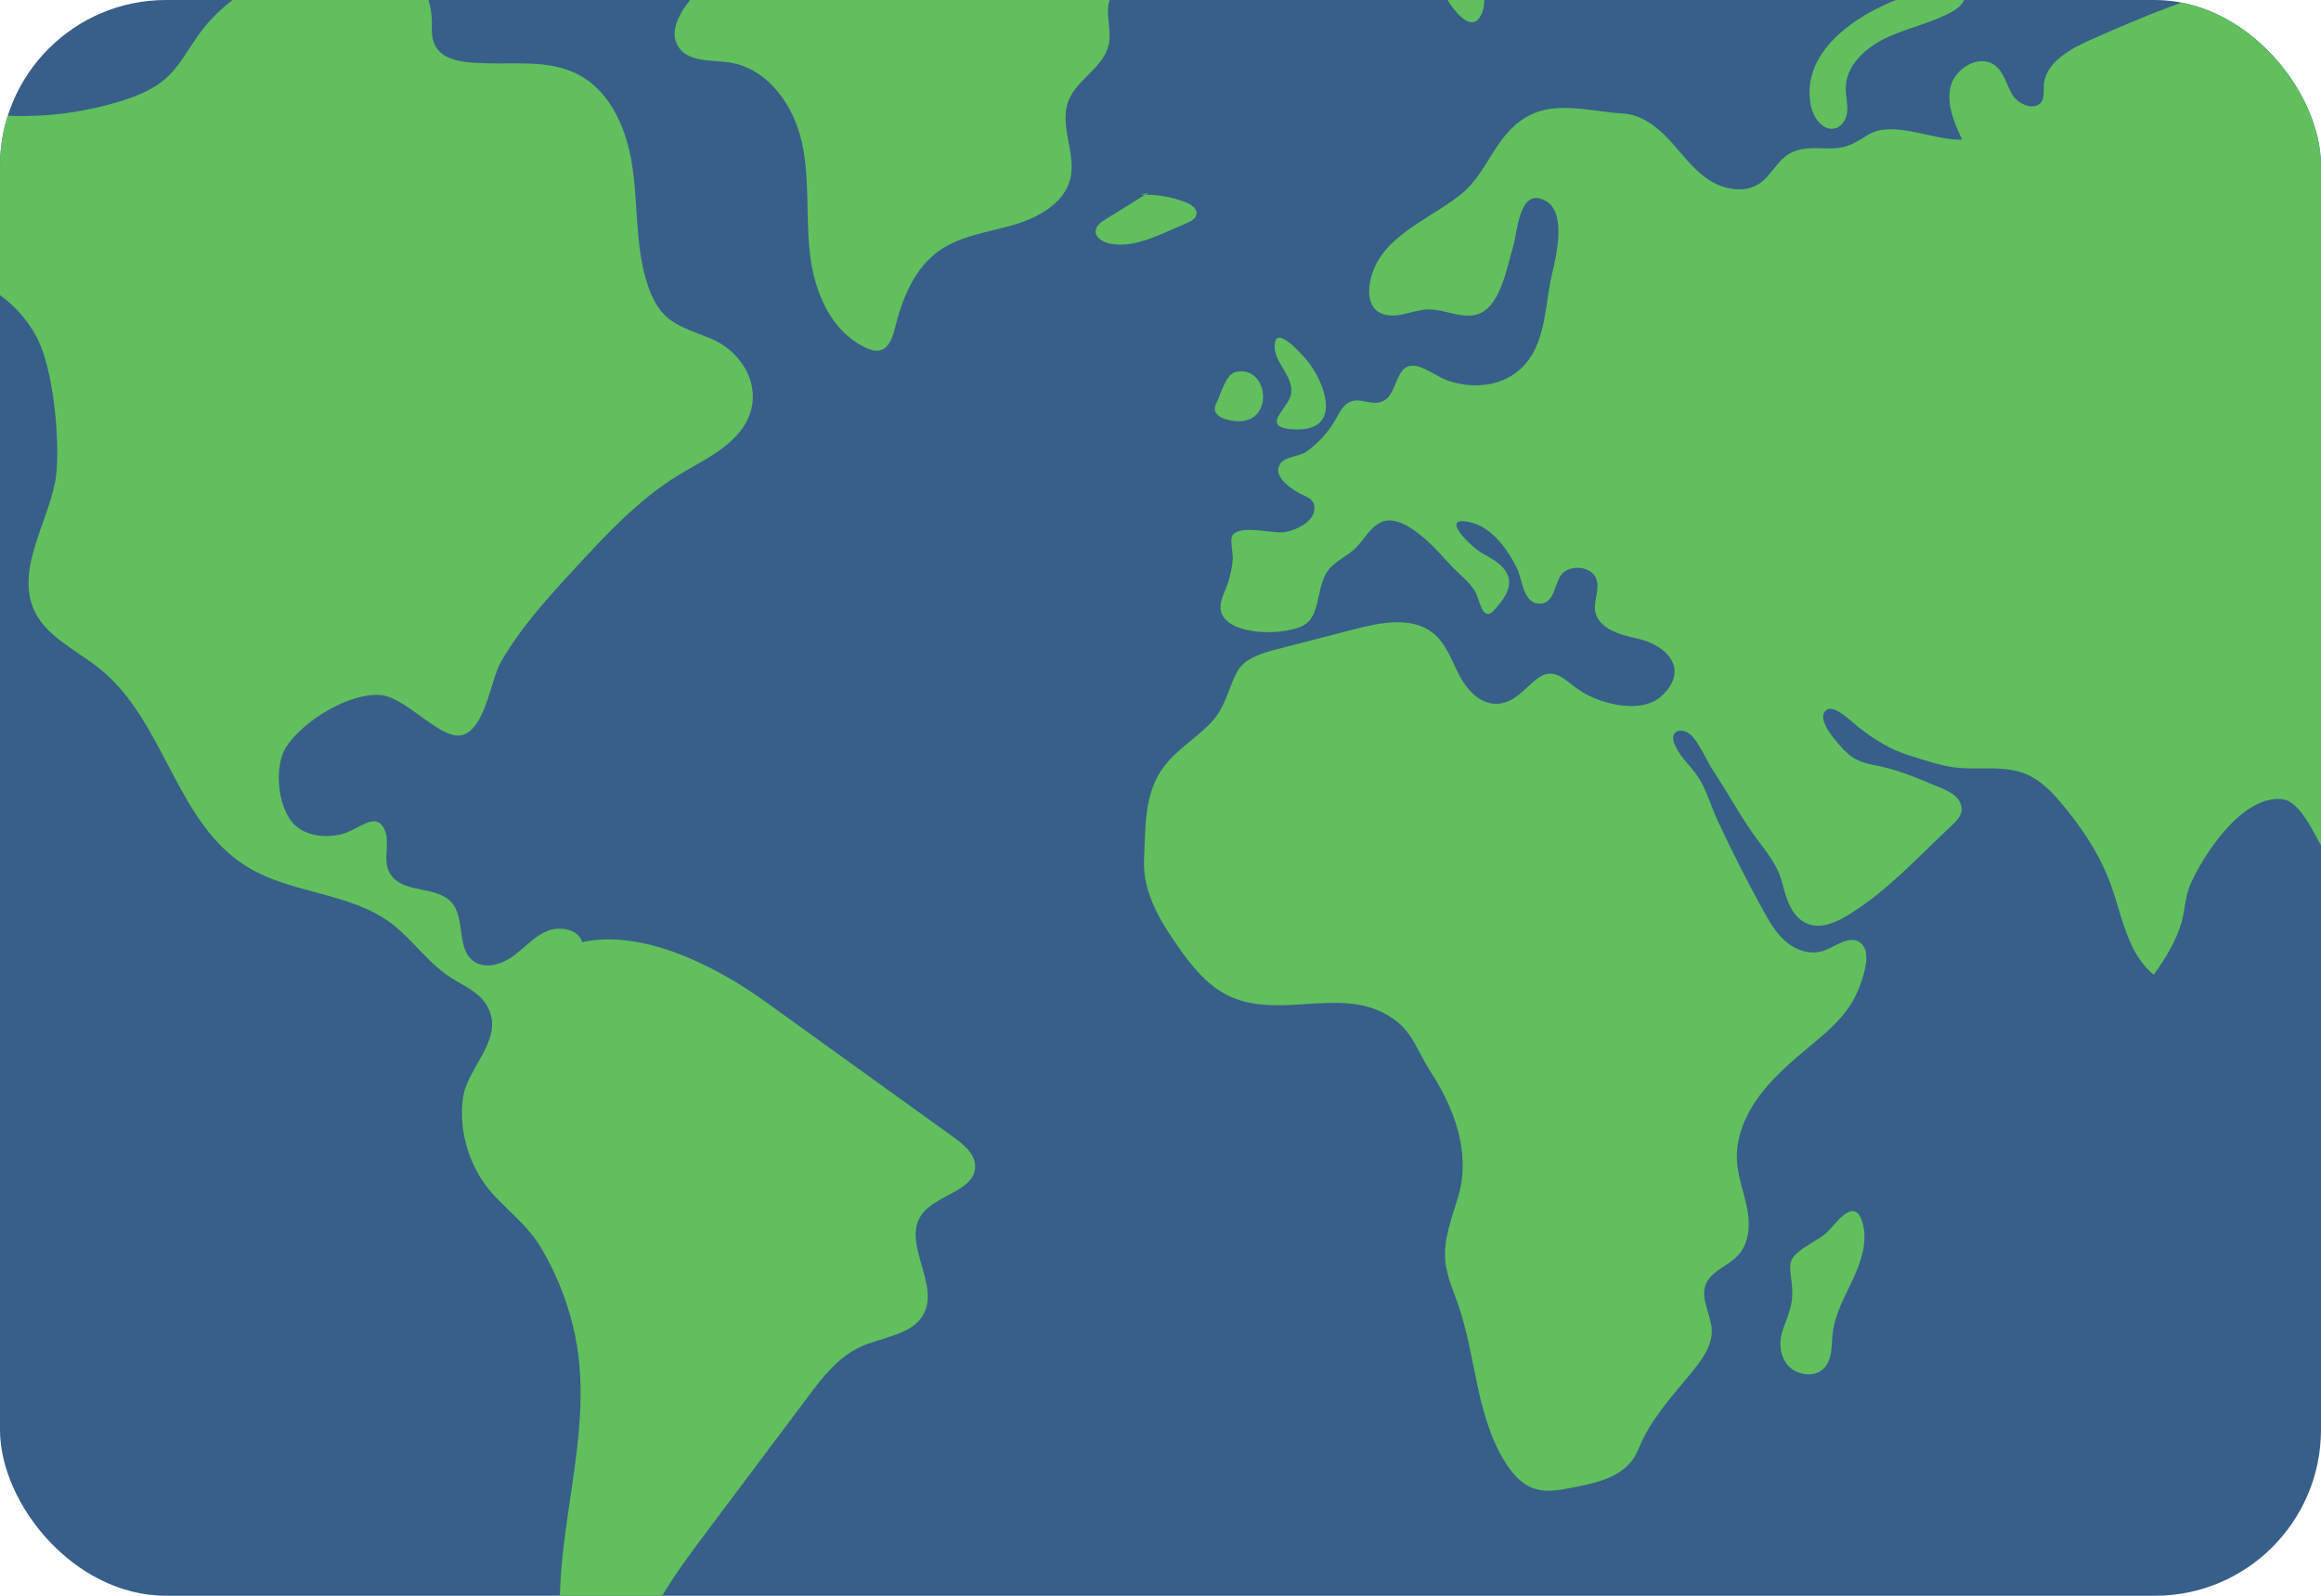
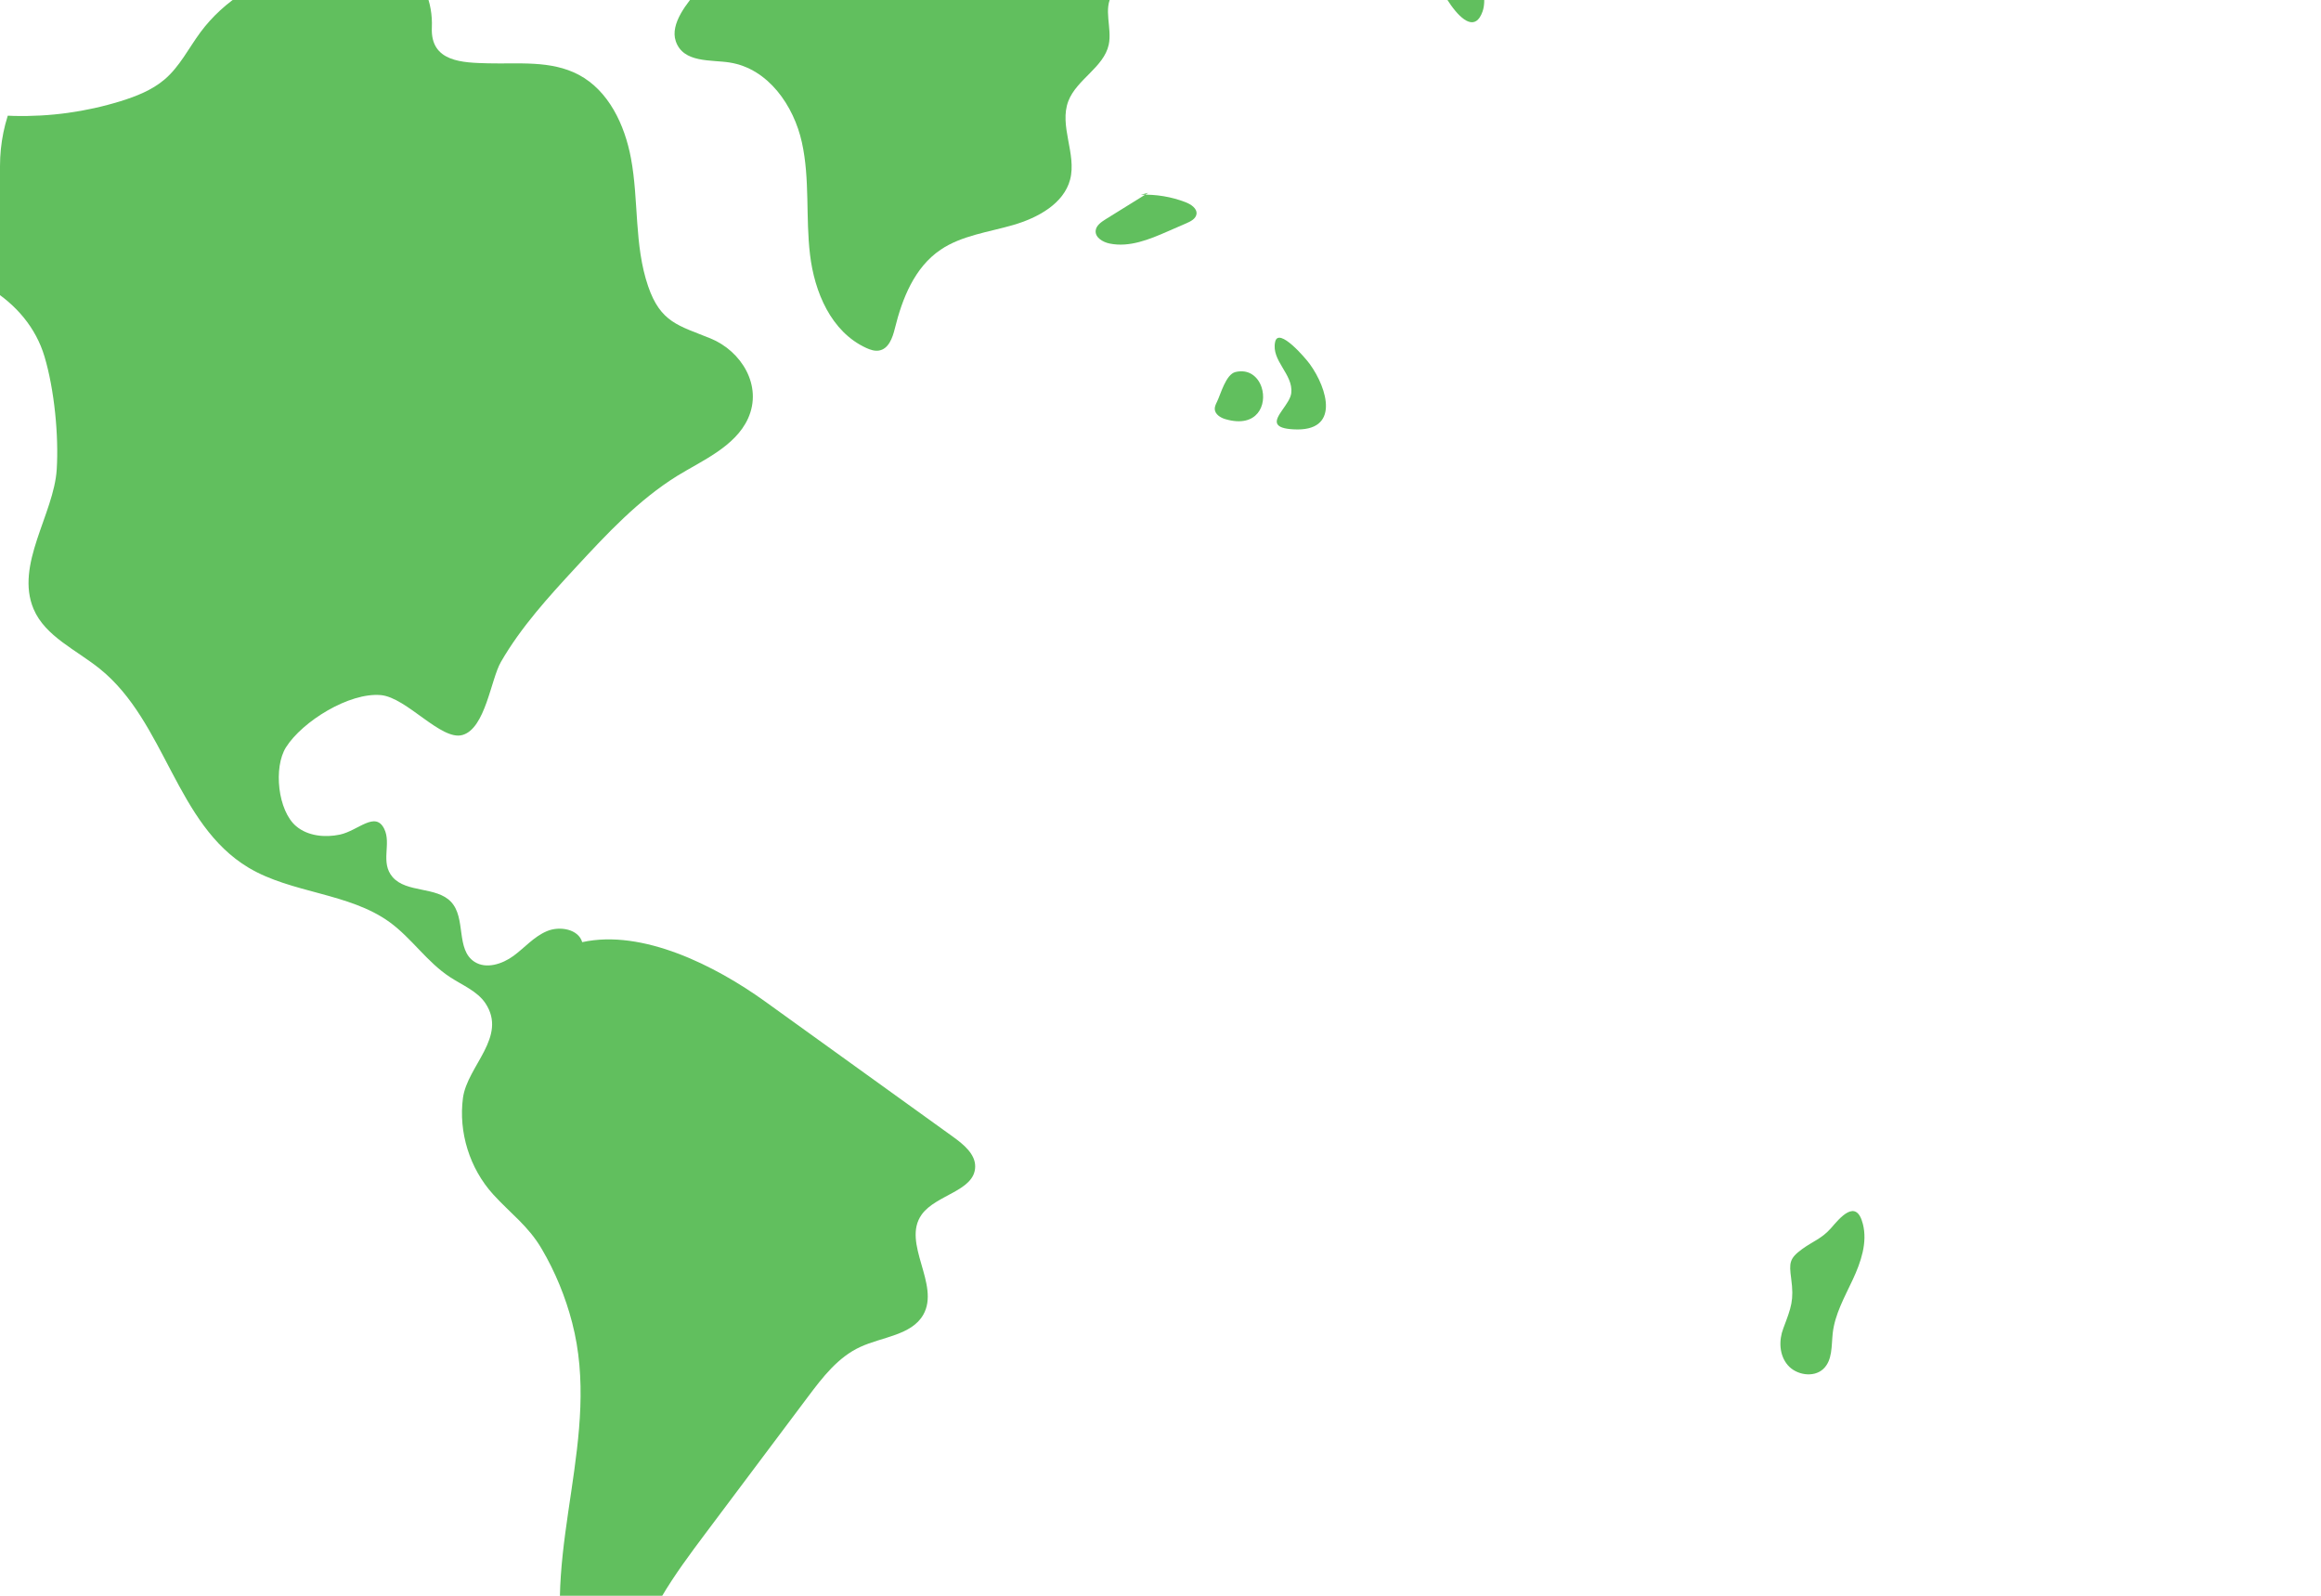
<svg xmlns="http://www.w3.org/2000/svg" width="32" height="22" viewBox="0 0 32 22" fill="none">
  <g clip-path="url(#clip0_11806_134351)">
-     <rect width="32" height="22" rx="2.29" fill="#375F89" />
    <g clip-path="url(#clip1_11806_134351)">
      <path d="M10.06 0.862C10.592 0.945 10.945 1.458 11.056 1.964C11.168 2.471 11.106 2.997 11.168 3.511C11.229 4.025 11.457 4.574 11.943 4.797C11.998 4.822 12.059 4.843 12.118 4.833C12.252 4.811 12.306 4.657 12.337 4.53C12.439 4.117 12.607 3.687 12.968 3.443C13.259 3.246 13.628 3.201 13.969 3.102C14.31 3.003 14.667 2.807 14.754 2.475C14.846 2.121 14.598 1.735 14.73 1.392C14.845 1.095 15.218 0.928 15.286 0.617C15.336 0.386 15.204 0.12 15.338 -0.078C15.416 -0.194 15.561 -0.245 15.684 -0.313C15.808 -0.383 15.928 -0.504 15.898 -0.639C15.852 -0.841 15.543 -0.838 15.352 -0.743C15.162 -0.647 14.95 -0.504 14.753 -0.586C14.61 -0.646 14.544 -0.799 14.451 -0.92C14.227 -1.209 13.815 -1.315 13.441 -1.276C13.068 -1.237 12.722 -1.077 12.383 -0.921C12.045 -0.766 11.695 -0.611 11.321 -0.583C10.689 -0.536 10.089 -0.669 9.632 -0.143C9.479 0.033 9.234 0.326 9.317 0.568C9.42 0.872 9.802 0.821 10.062 0.862H10.06Z" fill="#61BF5E" />
      <path d="M-1.336 3.674C-0.493 3.632 0.377 4.116 0.614 4.917C0.75 5.374 0.811 6.005 0.782 6.473C0.743 7.088 0.205 7.786 0.463 8.396C0.623 8.774 1.054 8.96 1.379 9.223C2.285 9.955 2.422 11.362 3.428 11.963C4.024 12.318 4.812 12.307 5.373 12.714C5.677 12.936 5.887 13.263 6.203 13.47C6.375 13.583 6.581 13.664 6.693 13.832C7 14.296 6.443 14.695 6.383 15.136C6.32 15.607 6.474 16.108 6.799 16.466C7.043 16.734 7.284 16.901 7.47 17.22C7.656 17.537 7.796 17.879 7.888 18.233C8.295 19.793 7.483 21.329 7.789 22.88C7.883 23.351 8.076 23.803 8.35 24.204C8.467 24.375 9.216 25.209 9.093 24.595C9.044 24.347 8.846 24.125 8.772 23.879C8.687 23.596 8.672 23.29 8.727 23C8.859 22.306 9.3 21.709 9.729 21.137C10.2 20.508 10.672 19.881 11.143 19.252C11.342 18.987 11.554 18.71 11.862 18.569C12.164 18.43 12.568 18.408 12.729 18.126C12.967 17.709 12.427 17.138 12.707 16.745C12.905 16.468 13.439 16.421 13.445 16.085C13.448 15.911 13.287 15.779 13.142 15.674C12.277 15.051 11.411 14.428 10.546 13.805C9.863 13.314 8.858 12.806 8.027 12.989C7.975 12.809 7.716 12.762 7.539 12.838C7.361 12.913 7.234 13.065 7.08 13.178C6.926 13.291 6.703 13.364 6.542 13.26C6.28 13.091 6.43 12.657 6.218 12.433C6.018 12.22 5.604 12.312 5.413 12.092C5.239 11.89 5.399 11.635 5.298 11.428C5.174 11.175 4.938 11.452 4.687 11.506C4.48 11.55 4.245 11.526 4.085 11.392C3.83 11.18 3.767 10.579 3.944 10.301C4.168 9.947 4.813 9.544 5.251 9.583C5.607 9.615 6.083 10.217 6.376 10.133C6.693 10.043 6.767 9.366 6.906 9.126C7.183 8.645 7.564 8.228 7.942 7.819C8.367 7.36 8.8 6.894 9.338 6.56C9.678 6.351 10.137 6.157 10.313 5.77C10.519 5.317 10.22 4.838 9.794 4.665C9.358 4.488 9.107 4.448 8.935 3.944C8.742 3.378 8.808 2.763 8.699 2.181C8.613 1.721 8.392 1.25 7.979 1.031C7.594 0.828 7.149 0.884 6.731 0.873C6.38 0.864 5.932 0.858 5.954 0.378C5.968 0.05 5.845 -0.349 5.512 -0.421C4.97 -0.539 4.671 -0.525 4.127 -0.414C3.583 -0.304 3.087 0.009 2.764 0.444C2.601 0.664 2.478 0.918 2.267 1.097C2.096 1.242 1.879 1.328 1.662 1.395C1.187 1.542 0.686 1.611 0.187 1.598C-0.767 1.574 -1.823 1.076 -2.774 1.283C-3.556 1.454 -4.07 2.097 -4.139 2.853C-4.171 3.207 -4.052 3.436 -3.773 3.637C-3.608 3.755 -3.287 3.963 -3.387 4.223C-3.481 4.467 -4.074 4.579 -4.301 4.675C-4.405 4.718 -4.52 4.772 -4.56 4.874C-4.612 5.007 -4.502 5.158 -4.362 5.203C-4.222 5.247 -4.069 5.211 -3.932 5.158C-3.194 4.873 -2.729 4.144 -2.004 3.828C-1.793 3.736 -1.566 3.686 -1.338 3.675L-1.336 3.674Z" fill="#61BF5E" />
-       <path d="M33.447 13.008C33.543 13.061 33.651 13.094 33.759 13.109C33.86 13.124 33.961 13.125 34.062 13.12C34.131 13.117 34.227 13.124 34.287 13.083C34.401 13.003 34.428 12.783 34.397 12.662C34.349 12.472 34.203 12.321 34.065 12.177C33.927 12.033 33.785 11.878 33.745 11.686C33.701 11.471 33.809 11.235 34.003 11.119C34.197 11.004 34.465 11.018 34.645 11.152C34.917 11.354 35.102 11.253 35.4 11.087C35.697 10.922 35.902 10.611 35.929 10.281C35.979 9.679 35.483 9.158 35.389 8.559C35.346 8.285 35.449 7.936 35.733 7.884C35.937 7.846 36.133 7.986 36.255 8.147C36.377 8.308 36.458 8.499 36.602 8.643C36.708 8.749 36.883 8.825 37.011 8.745C37.112 8.68 37.135 8.542 37.109 8.428C37.083 8.314 37.02 8.211 36.984 8.098C36.842 7.654 37.258 7.134 37.742 7.15C38.086 6.916 37.887 6.432 37.749 6.05C37.611 5.668 37.361 5.321 37.292 4.921C37.224 4.522 37.437 4.026 37.857 3.984C38.197 3.95 38.5 4.225 38.842 4.22C39.149 4.216 39.4 3.99 39.592 3.76C39.785 3.53 39.967 3.272 40.247 3.152C40.462 3.061 40.778 3.109 40.837 3.328C40.877 3.47 40.784 3.619 40.664 3.713C40.545 3.807 40.399 3.864 40.275 3.952C40.016 4.136 39.871 4.457 39.906 4.765C39.939 5.045 40.161 5.47 40.51 5.38C40.842 5.296 40.982 4.73 40.976 4.443C40.973 4.293 40.946 4.132 41.027 4.005C41.199 3.74 41.634 3.874 41.933 3.749C42.3 3.597 42.399 3.075 42.783 2.967C42.943 2.922 43.128 2.96 43.27 2.876C43.469 2.757 43.456 2.454 43.304 2.283C43.153 2.111 42.916 2.038 42.692 1.972C42.324 1.865 41.956 1.758 41.589 1.65C41.327 1.574 41.056 1.497 40.784 1.522C40.46 1.553 40.166 1.726 39.842 1.763C39.269 1.826 38.756 1.459 38.231 1.229C37.561 0.934 36.79 0.855 36.069 1.006C35.756 1.072 35.438 1.18 35.124 1.121C34.886 1.076 34.68 0.939 34.465 0.829C34.012 0.597 33.536 0.473 33.041 0.578C32.577 0.676 32.462 0.474 32.308 0.103C32.158 -0.26 31.686 -0.26 31.335 -0.255L31.006 -0.223C30.252 -0.076 29.544 0.233 28.843 0.54C28.541 0.672 28.194 0.864 28.178 1.182C28.174 1.257 28.188 1.337 28.148 1.4C28.06 1.536 27.829 1.444 27.745 1.307C27.662 1.169 27.632 0.992 27.498 0.897C27.284 0.745 26.958 0.94 26.895 1.188C26.832 1.436 26.943 1.692 27.052 1.925C26.648 1.939 26.099 1.646 25.752 1.861C25.535 1.995 25.442 2.056 25.149 2.045C24.983 2.038 24.807 2.037 24.666 2.121C24.495 2.223 24.417 2.428 24.249 2.536C24.038 2.672 23.742 2.607 23.536 2.464C23.33 2.321 23.185 2.112 23.016 1.93C22.847 1.748 22.631 1.58 22.377 1.565C21.92 1.538 21.448 1.383 21.054 1.608C20.603 1.864 20.517 2.384 20.133 2.687C19.665 3.055 18.964 3.289 18.882 3.939C18.867 4.058 18.88 4.193 18.971 4.275C19.06 4.356 19.199 4.361 19.319 4.338C19.439 4.316 19.556 4.27 19.679 4.266C19.929 4.259 20.19 4.422 20.415 4.316C20.694 4.183 20.778 3.676 20.859 3.41C20.922 3.204 20.941 2.58 21.3 2.763C21.614 2.923 21.449 3.553 21.392 3.805C21.288 4.264 21.318 4.848 20.878 5.155C20.624 5.332 20.274 5.352 19.977 5.252C19.856 5.212 19.758 5.14 19.644 5.087C19.135 4.849 19.363 5.624 18.897 5.549C18.808 5.535 18.715 5.505 18.629 5.534C18.523 5.57 18.471 5.68 18.418 5.775C18.318 5.954 18.176 6.11 18.007 6.23C17.92 6.291 17.72 6.295 17.656 6.385C17.541 6.545 17.75 6.702 17.885 6.784C18.002 6.855 18.128 6.862 18.122 7.017C18.116 7.203 17.837 7.329 17.677 7.339C17.516 7.349 17.089 7.234 16.992 7.382C16.953 7.44 17.002 7.633 16.997 7.706C16.986 7.843 16.955 7.979 16.904 8.107C16.861 8.214 16.803 8.329 16.837 8.44C16.939 8.78 17.774 8.77 18.006 8.599C18.228 8.436 18.132 8.018 18.365 7.803C18.463 7.712 18.588 7.653 18.686 7.56C18.813 7.438 18.917 7.21 19.113 7.178C19.315 7.145 19.567 7.354 19.705 7.482C19.839 7.607 19.953 7.751 20.087 7.878C20.18 7.967 20.273 8.046 20.339 8.157C20.378 8.221 20.42 8.453 20.507 8.464C20.544 8.469 20.576 8.439 20.6 8.412C20.711 8.289 20.829 8.144 20.802 7.983C20.772 7.816 20.599 7.715 20.445 7.633C20.297 7.556 19.814 7.093 20.274 7.201C20.578 7.272 20.798 7.592 20.92 7.846C20.985 7.983 21.001 8.305 21.208 8.322C21.458 8.343 21.419 7.989 21.565 7.884C21.704 7.785 21.939 7.819 22.005 7.973C22.066 8.116 21.966 8.279 21.994 8.431C22.037 8.662 22.326 8.751 22.564 8.801C22.99 8.891 23.299 9.234 22.909 9.595C22.636 9.848 22.084 9.71 21.808 9.536C21.579 9.392 21.433 9.166 21.182 9.365C21.018 9.495 20.875 9.694 20.642 9.703C20.406 9.712 20.222 9.508 20.117 9.305C20.012 9.102 19.938 8.871 19.756 8.726C19.467 8.498 19.041 8.579 18.681 8.673C18.323 8.765 17.965 8.857 17.608 8.95C17.41 9.001 17.162 9.072 17.061 9.254C16.926 9.499 16.905 9.741 16.697 9.962C16.49 10.181 16.213 10.339 16.037 10.582C15.768 10.95 15.795 11.421 15.773 11.848C15.749 12.318 16.022 12.745 16.293 13.122C16.475 13.374 16.689 13.623 16.981 13.748C17.715 14.064 18.589 13.548 19.263 14.086C19.486 14.264 19.563 14.528 19.713 14.758C20.046 15.266 20.281 15.883 20.109 16.48C20.023 16.78 19.896 17.081 19.927 17.39C19.947 17.595 20.035 17.788 20.103 17.984C20.356 18.71 20.346 19.529 20.766 20.18C20.861 20.327 20.986 20.469 21.157 20.524C21.316 20.576 21.489 20.545 21.654 20.514C22.035 20.441 22.436 20.358 22.587 19.983C22.75 19.577 23.033 19.274 23.313 18.933C23.457 18.757 23.608 18.561 23.6 18.337C23.593 18.122 23.437 17.906 23.519 17.705C23.593 17.522 23.825 17.455 23.961 17.308C24.117 17.142 24.131 16.892 24.09 16.671C24.049 16.451 23.963 16.237 23.948 16.014C23.927 15.685 24.065 15.362 24.266 15.096C24.467 14.829 24.728 14.611 24.987 14.396C25.387 14.063 25.605 13.838 25.716 13.341C25.744 13.213 25.746 13.052 25.63 12.984C25.474 12.894 25.298 13.06 25.124 13.113C24.953 13.165 24.76 13.098 24.625 12.984C24.489 12.869 24.4 12.714 24.315 12.561C24.088 12.151 23.877 11.734 23.68 11.31C23.589 11.114 23.524 10.873 23.401 10.695C23.298 10.545 23.166 10.442 23.09 10.266C23.002 10.064 23.198 10.015 23.325 10.145C23.433 10.255 23.532 10.493 23.622 10.629C23.808 10.91 23.966 11.201 24.16 11.48C24.322 11.712 24.502 11.896 24.573 12.177C24.63 12.402 24.711 12.666 24.939 12.742C25.13 12.807 25.336 12.706 25.506 12.6C26.032 12.273 26.456 11.804 26.905 11.384C26.967 11.326 27.033 11.261 27.044 11.179C27.054 11.101 27.012 11.023 26.951 10.97C26.891 10.918 26.815 10.885 26.74 10.854C26.468 10.743 26.179 10.614 25.889 10.558C25.649 10.513 25.533 10.47 25.363 10.274C25.288 10.188 25.021 9.887 25.192 9.782C25.299 9.716 25.548 9.967 25.617 10.021C25.834 10.19 26.055 10.332 26.324 10.415C26.541 10.482 26.794 10.571 27.021 10.588C27.339 10.612 27.664 10.547 27.964 10.686C28.13 10.763 28.264 10.893 28.382 11.03C28.687 11.379 28.959 11.79 29.112 12.223C29.251 12.616 29.341 13.161 29.694 13.437C29.848 13.228 30.007 12.964 30.078 12.714C30.128 12.539 30.125 12.358 30.2 12.189C30.381 11.783 30.911 10.964 31.46 11.017C31.717 11.041 31.902 11.499 32.019 11.688C32.116 11.843 32.311 11.93 32.472 11.999C32.654 12.077 32.836 12.175 32.957 12.335C33.08 12.498 33.129 12.709 33.264 12.861C33.315 12.92 33.378 12.968 33.446 13.006L33.447 13.008Z" fill="#61BF5E" />
      <path d="M25.684 16.875C25.749 17.131 25.657 17.399 25.545 17.64C25.433 17.88 25.297 18.119 25.268 18.381C25.249 18.554 25.267 18.753 25.137 18.874C25.004 18.997 24.764 18.957 24.647 18.819C24.53 18.681 24.523 18.48 24.587 18.313C24.697 18.02 24.736 17.927 24.695 17.625C24.667 17.412 24.669 17.35 24.844 17.222C24.996 17.111 25.116 17.078 25.245 16.931C25.364 16.794 25.592 16.511 25.684 16.875L25.684 16.875Z" fill="#61BF5E" />
      <path d="M17.612 5.847C17.633 5.885 17.697 5.912 17.832 5.919C18.483 5.957 18.302 5.356 18.059 5.02C18.002 4.94 17.628 4.503 17.581 4.712C17.523 4.973 17.832 5.158 17.803 5.418C17.787 5.567 17.557 5.747 17.611 5.846L17.612 5.847Z" fill="#61BF5E" />
      <path d="M17.394 5.34C17.346 5.195 17.219 5.084 17.033 5.129C16.9 5.162 16.831 5.433 16.779 5.539C16.763 5.571 16.746 5.606 16.748 5.642C16.753 5.712 16.826 5.759 16.896 5.779C17.335 5.907 17.472 5.579 17.394 5.34V5.34Z" fill="#61BF5E" />
      <path d="M15.831 2.658C15.635 2.78 15.439 2.901 15.243 3.023C15.181 3.062 15.112 3.11 15.106 3.181C15.098 3.275 15.205 3.339 15.301 3.358C15.57 3.413 15.844 3.302 16.095 3.192C16.182 3.155 16.27 3.117 16.357 3.078C16.417 3.052 16.486 3.016 16.496 2.953C16.508 2.874 16.421 2.817 16.344 2.787C16.149 2.712 15.937 2.677 15.727 2.685" fill="#61BF5E" />
      <path d="M19.713 -0.618C19.744 -0.834 19.987 -0.885 20.182 -0.918C20.447 -0.964 20.66 -1.048 20.917 -1.124C21.083 -1.172 21.284 -1.169 21.403 -1.048C21.429 -1.022 21.45 -0.988 21.447 -0.953C21.441 -0.895 21.376 -0.862 21.32 -0.84C21.177 -0.785 21.035 -0.729 20.893 -0.674C20.99 -0.607 21.093 -0.533 21.128 -0.424C21.163 -0.314 21.085 -0.168 20.967 -0.178C20.829 -0.189 20.759 -0.386 20.621 -0.378C20.497 -0.37 20.46 -0.213 20.463 -0.094C20.464 -0.009 20.469 0.078 20.44 0.159C20.253 0.689 19.707 -0.361 19.71 -0.578C19.71 -0.592 19.711 -0.606 19.713 -0.619V-0.618Z" fill="#61BF5E" />
-       <path d="M24.973 1.482C25.01 1.639 25.147 1.816 25.307 1.768C25.411 1.737 25.464 1.623 25.469 1.519C25.474 1.414 25.445 1.31 25.448 1.206C25.454 0.892 25.735 0.644 26.031 0.51C26.326 0.375 26.656 0.312 26.935 0.149C27.035 0.09 27.137 -0.026 27.075 -0.121C27.029 -0.191 26.924 -0.193 26.838 -0.183C26.048 -0.089 24.753 0.537 24.973 1.482H24.973Z" fill="#61BF5E" />
    </g>
  </g>
  <defs>
    <clipPath id="clip0_11806_134351">
      <rect width="32" height="22" rx="2.29" fill="white" />
    </clipPath>
    <clipPath id="clip1_11806_134351">
      <rect width="48.98" height="27.429" fill="white" transform="translate(-4.571 -2.612)" />
    </clipPath>
  </defs>
</svg>